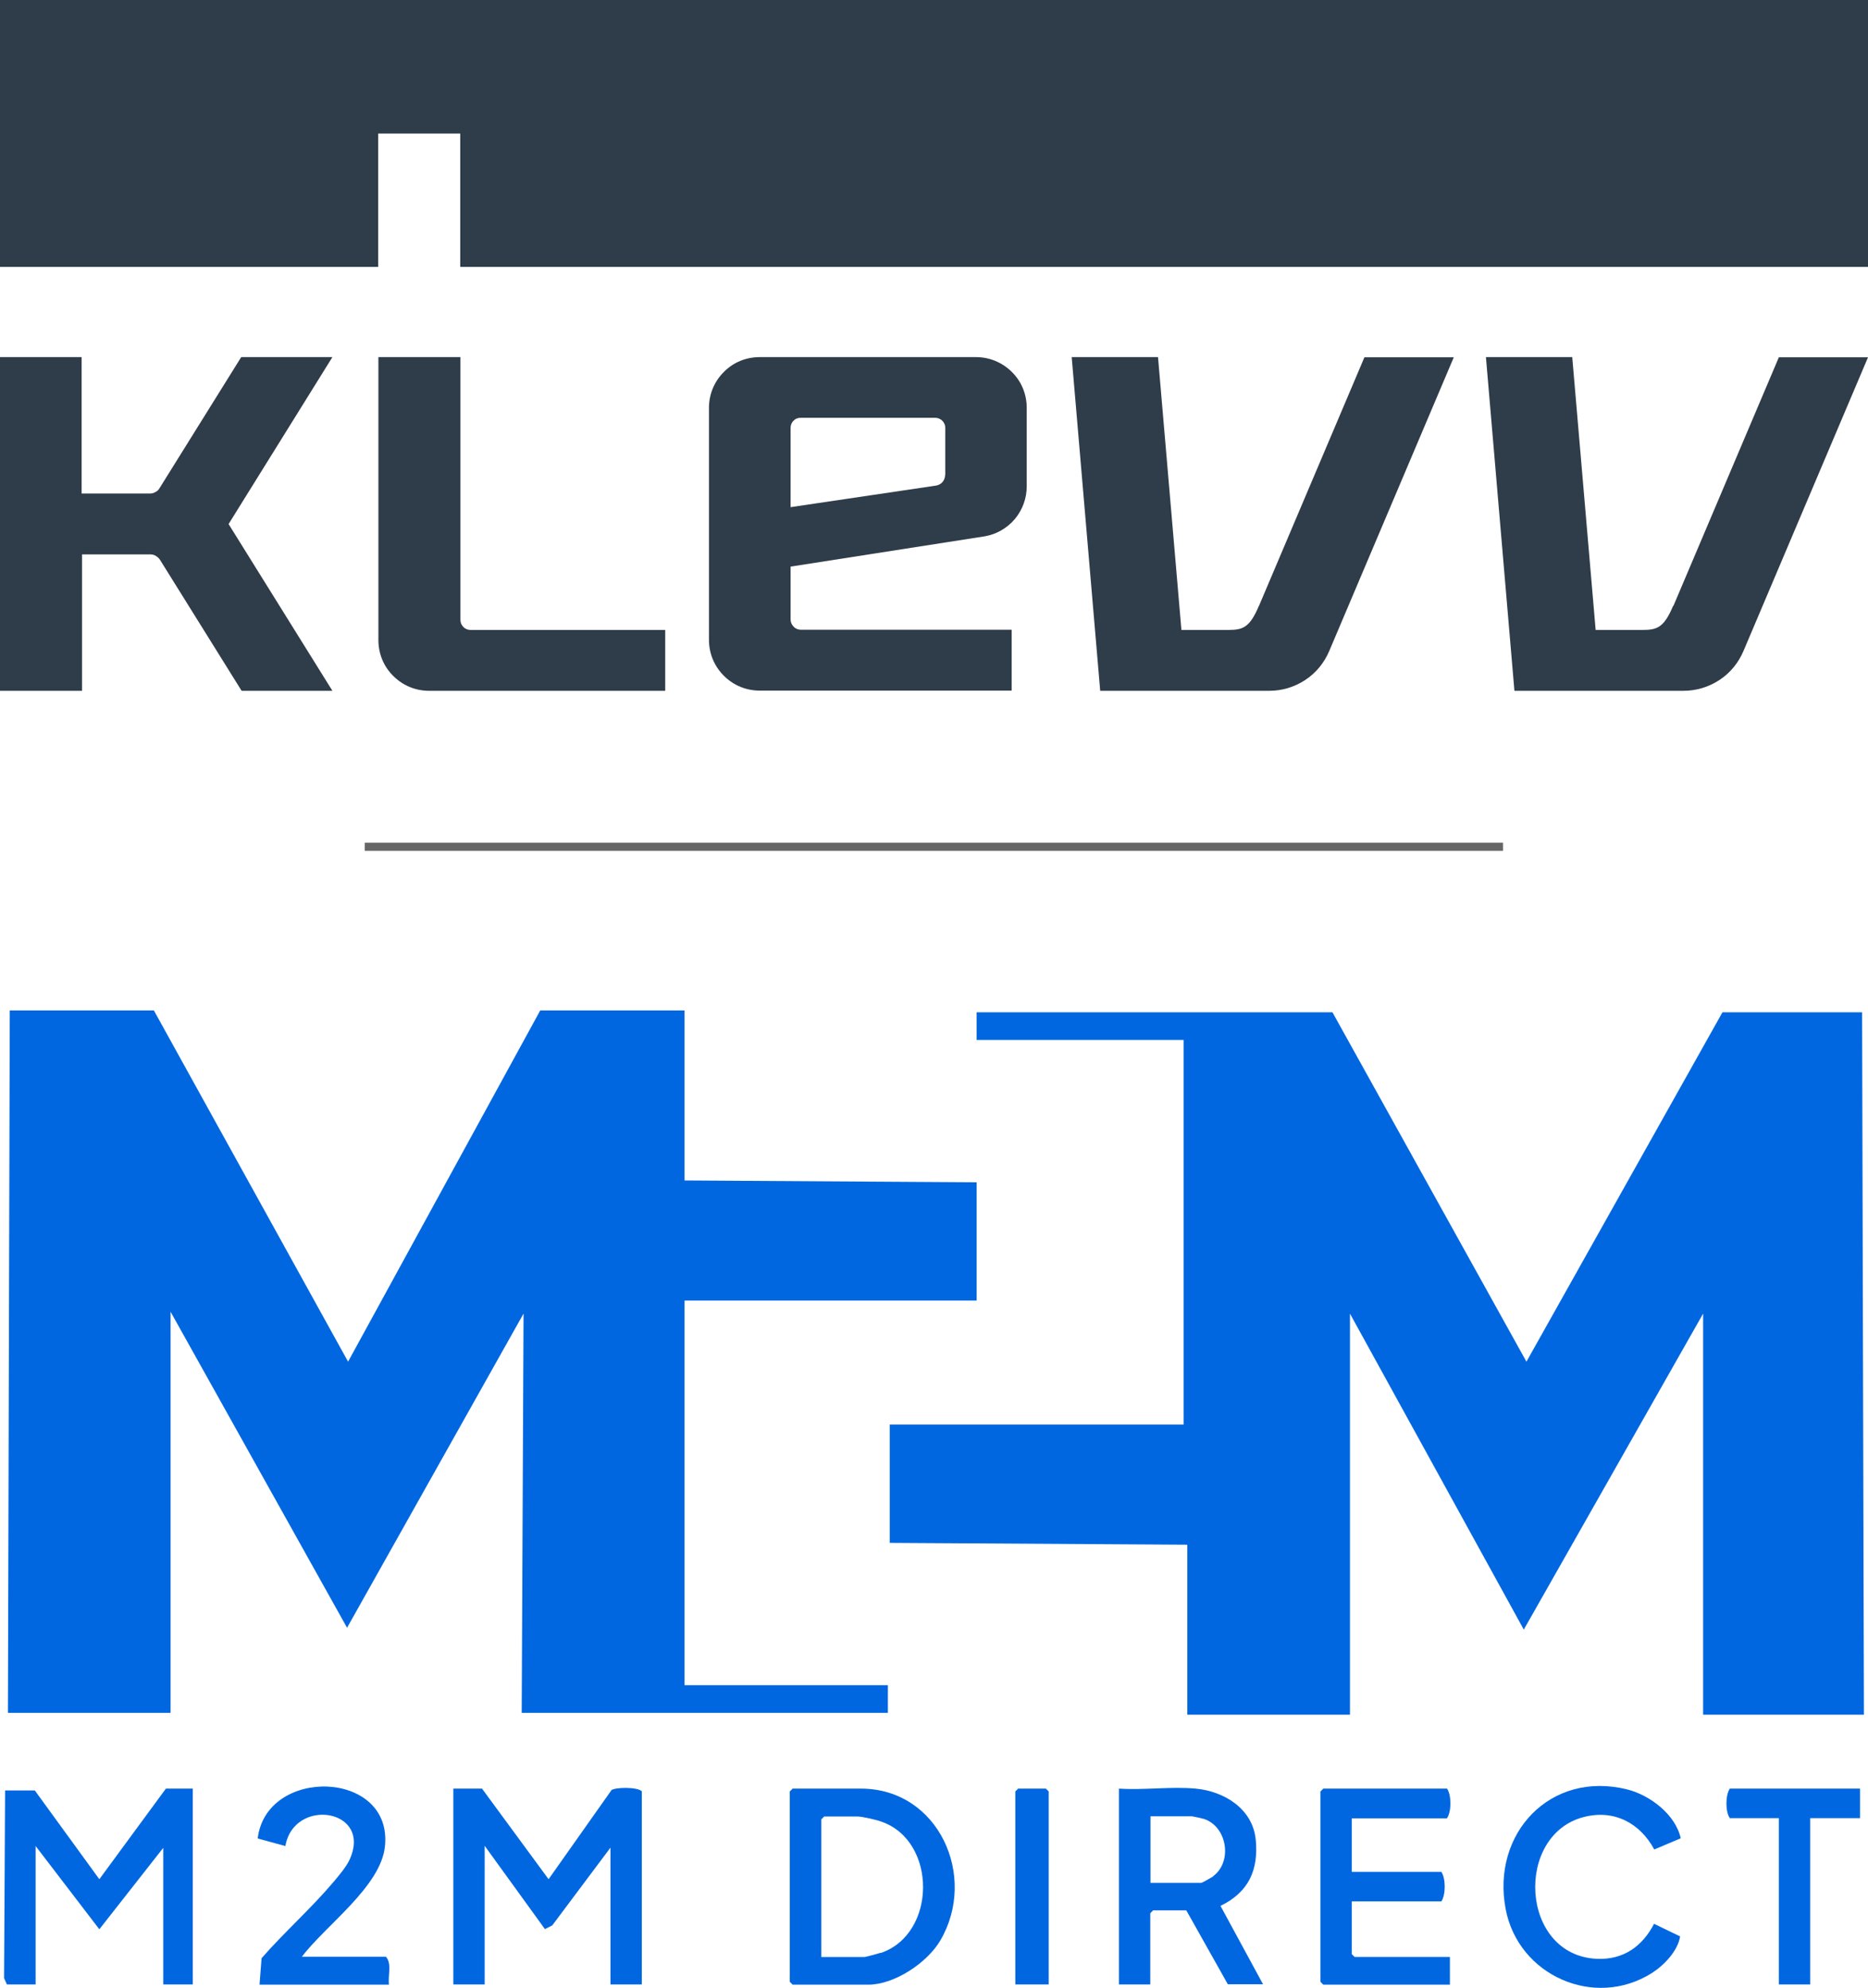
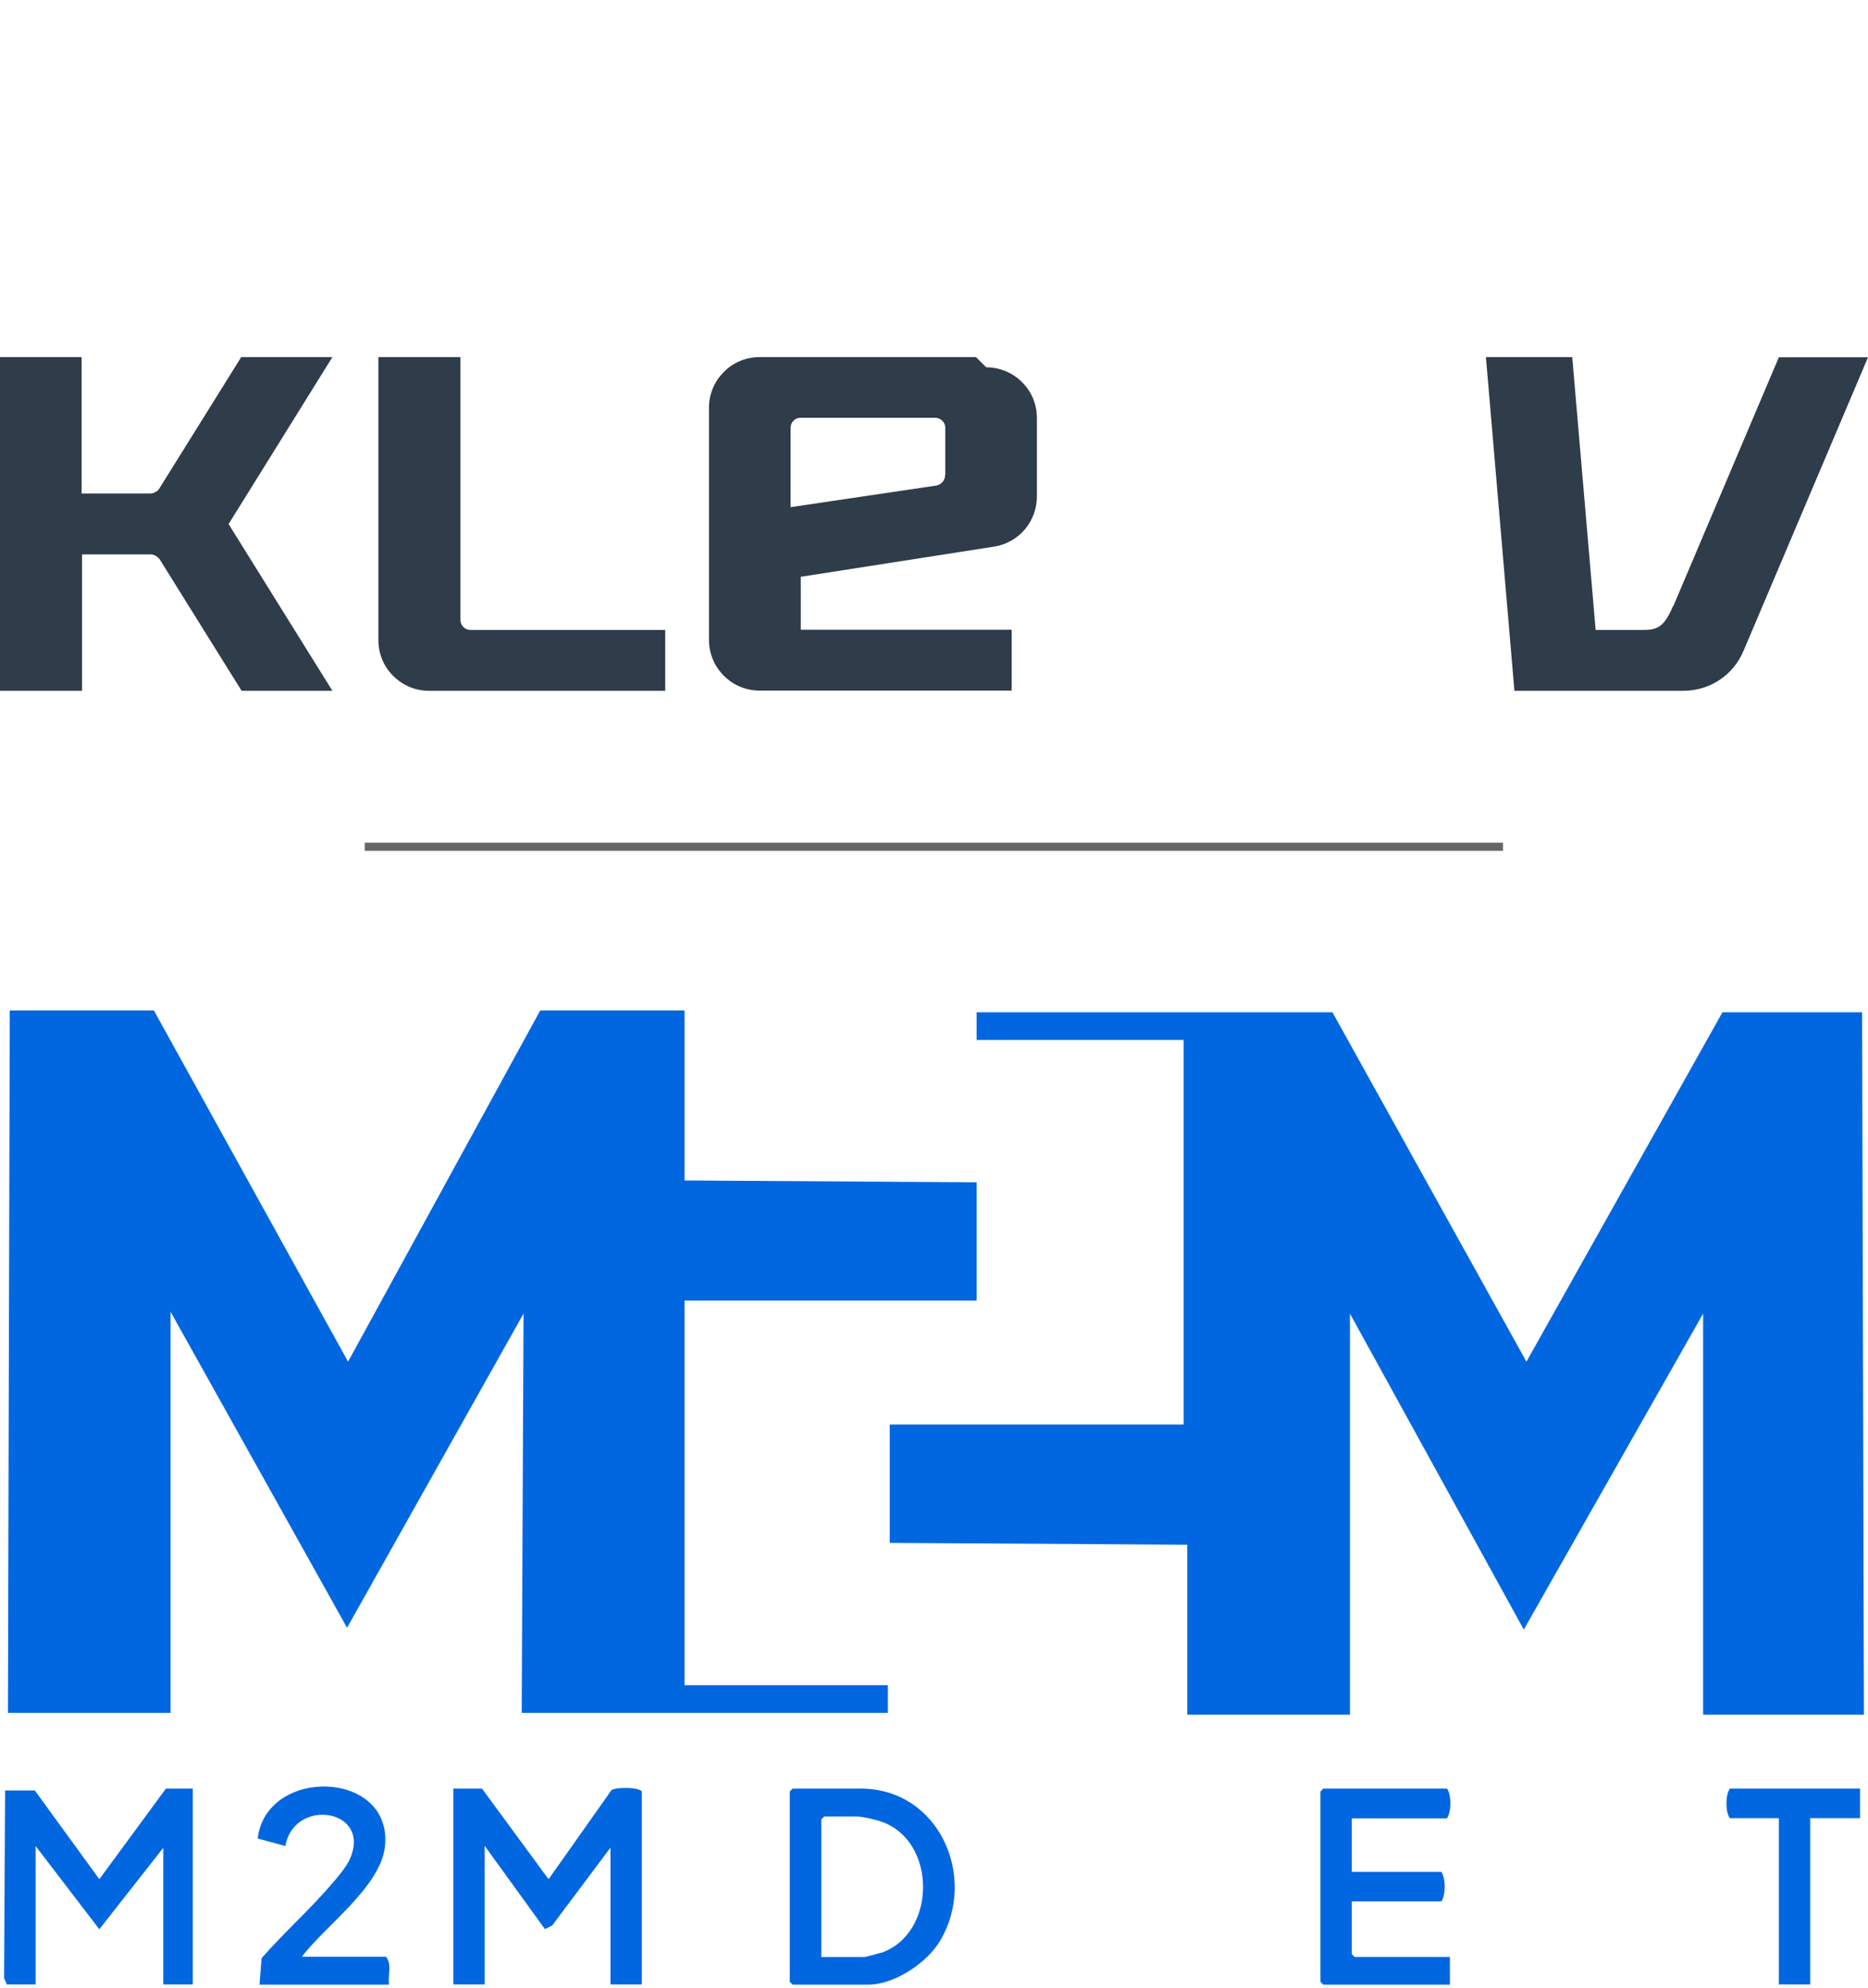
<svg xmlns="http://www.w3.org/2000/svg" id="Layer_1" version="1.1" viewBox="0 0 917.7 976.4">
  <defs>
    <style>
      .st0 {
        fill: #0167e0;
      }

      .st1 {
        fill: #2f3c49;
      }

      .st2 {
        fill: #666;
      }
    </style>
  </defs>
  <g>
    <path class="st1" d="M227.6,307.9c-1-1-1.4-2.2-1.4-3.5v-129h-40.3v139c0,6.4,2.4,12.8,7.3,17.6,4.9,4.9,11.2,7.3,17.6,7.3h116v-29.9h-95.7c-1.3,0-2.6-.5-3.5-1.5h0Z" />
-     <path class="st1" d="M479.5,175.4h-106.3c-6.4,0-12.8,2.4-17.6,7.3-4.9,4.9-7.3,11.2-7.3,17.6v114c0,6.4,2.4,12.7,7.3,17.6,4.9,4.9,11.2,7.3,17.6,7.3h123.8v-29.9h-103.6c-1.3,0-2.6-.5-3.5-1.5-1-1-1.5-2.2-1.5-3.5v-26l95.5-14.9c5.6-1,10.8-3.9,14.7-8.5,3.9-4.7,5.8-10.4,5.8-16v-38.6c0-6.4-2.4-12.8-7.3-17.6-4.9-4.9-11.3-7.3-17.6-7.3h0ZM464.3,233.3c0,1.2-.4,2.4-1.2,3.4-.9,1-2,1.6-3.2,1.8l-71.5,10.6v-39c0-1.3.5-2.6,1.5-3.5.9-1,2.2-1.4,3.5-1.4h66c1.3,0,2.5.5,3.5,1.4,1,1,1.5,2.3,1.5,3.5v23.1h0Z" />
-     <path class="st1" d="M618.5,297.5c-4.5,10.7-7.9,11.9-14.9,11.9h-23.2l-11.5-134h-42.4l14,163.9h83c6.1,0,12.2-1.7,17.7-5.3s9.4-8.6,11.8-14.2l61.2-144.3h-43.9l-51.8,122.1h0Z" />
+     <path class="st1" d="M479.5,175.4h-106.3c-6.4,0-12.8,2.4-17.6,7.3-4.9,4.9-7.3,11.2-7.3,17.6v114c0,6.4,2.4,12.7,7.3,17.6,4.9,4.9,11.2,7.3,17.6,7.3h123.8v-29.9h-103.6v-26l95.5-14.9c5.6-1,10.8-3.9,14.7-8.5,3.9-4.7,5.8-10.4,5.8-16v-38.6c0-6.4-2.4-12.8-7.3-17.6-4.9-4.9-11.3-7.3-17.6-7.3h0ZM464.3,233.3c0,1.2-.4,2.4-1.2,3.4-.9,1-2,1.6-3.2,1.8l-71.5,10.6v-39c0-1.3.5-2.6,1.5-3.5.9-1,2.2-1.4,3.5-1.4h66c1.3,0,2.5.5,3.5,1.4,1,1,1.5,2.3,1.5,3.5v23.1h0Z" />
    <path class="st1" d="M822,297.5c-4.5,10.7-7.9,11.9-14.9,11.9h-23.2l-11.5-134h-42.4l14,163.9h83c6.1,0,12.2-1.7,17.7-5.3s9.4-8.6,11.8-14.2l61.2-144.3h-43.8l-51.8,122.1h0Z" />
-     <polygon class="st1" points="0 0 0 131.1 185.8 131.1 185.8 65.6 226.1 65.6 226.1 131.1 917.7 131.1 917.7 0 0 0" />
    <path class="st1" d="M163.1,175.4h-44.6l-40.2,64.5c-.5.8-1.1,1.4-2,1.8-.8.5-1.7.7-2.6.7h-33.6v-67H0v163.9h40.3v-67h33.6c.9,0,1.8.2,2.6.7.8.5,1.5,1.1,2,1.8l40.2,64.5h44.6l-51-81.9h0l51-82h-.2Z" />
  </g>
  <rect class="st2" x="179.2" y="413.9" width="559.2" height="4" />
  <g>
    <polygon class="st0" points="915.7 842.2 914.8 497.2 846.2 497.2 749.9 668.8 654.6 497.2 479.8 497.2 479.8 510.8 581.5 510.8 581.5 699.7 437.1 699.7 437.1 757.8 583.3 758.7 583.3 842.2 663.2 842.2 663.2 645.2 748.6 800.4 836.7 645.2 836.7 842.2 915.7 842.2" />
    <polygon class="st0" points="83.8 644.3 170.5 799.5 257.2 645.2 256.3 841.3 436.2 841.3 436.2 827.7 336.3 827.7 336.3 638.8 479.8 638.8 479.8 580.7 336.3 579.8 336.3 496.3 265.4 496.3 171 668.8 75.6 496.3 4.8 496.3 3.9 841.3 83.8 841.3 83.8 644.3" />
    <path class="st0" d="M300.3,879.4l-30.8,43.6-32.7-44.5h-14.1v96.2h15.4v-68.1l29.6,40.9,3.6-1.8,28.6-38.2v67.2h15.4v-94.9c-2.3-2.2-13.1-2-15-.5Z" />
    <polygon class="st0" points="48.8 923 17.1 879.4 2.5 879.4 2 971.6 3.4 974.7 17.5 974.7 17.5 906.7 48.8 947.6 80.2 907.6 80.2 974.7 94.7 974.7 94.7 878.5 81.5 878.5 48.8 923" />
    <path class="st0" d="M423,878.5h-33.6l-1.4,1.4v93.5l1.4,1.4h37.2c12.9,0,29.1-10.9,35.4-21.8,18.4-31.4-.9-74.5-39.1-74.5ZM432.7,959.1c-1.1.4-7.4,2.1-7.9,2.1h-21.3v-67.6l1.4-1.4h16.3c2.4,0,9.4,1.6,12,2.6,27.2,9.6,27,55-.4,64.4Z" />
-     <path class="st0" d="M616.9,903.5c-1.5-15.1-15.5-23.7-29.5-25-12-1.1-25.5.8-37.7,0v96.2h15.4v-35l1.4-1.4h16.3l20.4,36.3h17.3l-20.9-38.5c13.8-6.7,18.8-17.6,17.3-32.7ZM596,921.6c-.7.5-5.5,3.2-5.8,3.2h-25v-32.7h20.4c.3,0,5.3,1.1,5.9,1.3,11.4,3.8,14.1,21,4.5,28.1Z" />
    <path class="st0" d="M710.9,893c2.2-3.2,2.2-11.3,0-14.5h-60.8l-1.4,1.4v93.5l1.4,1.4h62.2v-13.6h-46.8l-1.4-1.4v-25.9h44c2.2-3.2,2.2-11.3,0-14.5h-44v-26.3h46.8Z" />
-     <path class="st0" d="M778.3,892.4c14.7-3.7,27.4,3,34.4,16l13-5.5c-2.5-11.6-15.1-21.2-26.3-24-37.8-9.4-66.8,21.7-59.7,58.8,6.2,32.6,43.6,49.2,71.8,31.4,6-3.8,12.8-10.9,13.9-18l-12.8-6.2c-5.8,11.2-15.2,17.8-28.2,17.2-37.7-1.8-40.5-61.1-6.1-69.7Z" />
    <path class="st0" d="M189.6,961.1h-41.3c11.4-15.2,38.7-34.4,40.8-54.1,4.1-37.8-58.3-39.5-62.5-4l13.6,3.7c4.2-24.3,43.5-18.2,31.3,7.2-1.5,3.1-5.3,7.7-7.7,10.5-10.8,12.8-24.2,24.7-35.3,37.4l-1,13h63.6c-.6-4.3,1.5-10.2-1.4-13.6Z" />
    <path class="st0" d="M849.8,893h24.1v81.7h15.4v-81.7h24.5v-14.5h-64c-2.2,3.3-2.2,11.4,0,14.5Z" />
-     <polygon class="st0" points="500.2 878.5 498.8 879.9 498.8 974.7 515.2 974.7 515.2 879.9 513.8 878.5 500.2 878.5" />
  </g>
</svg>